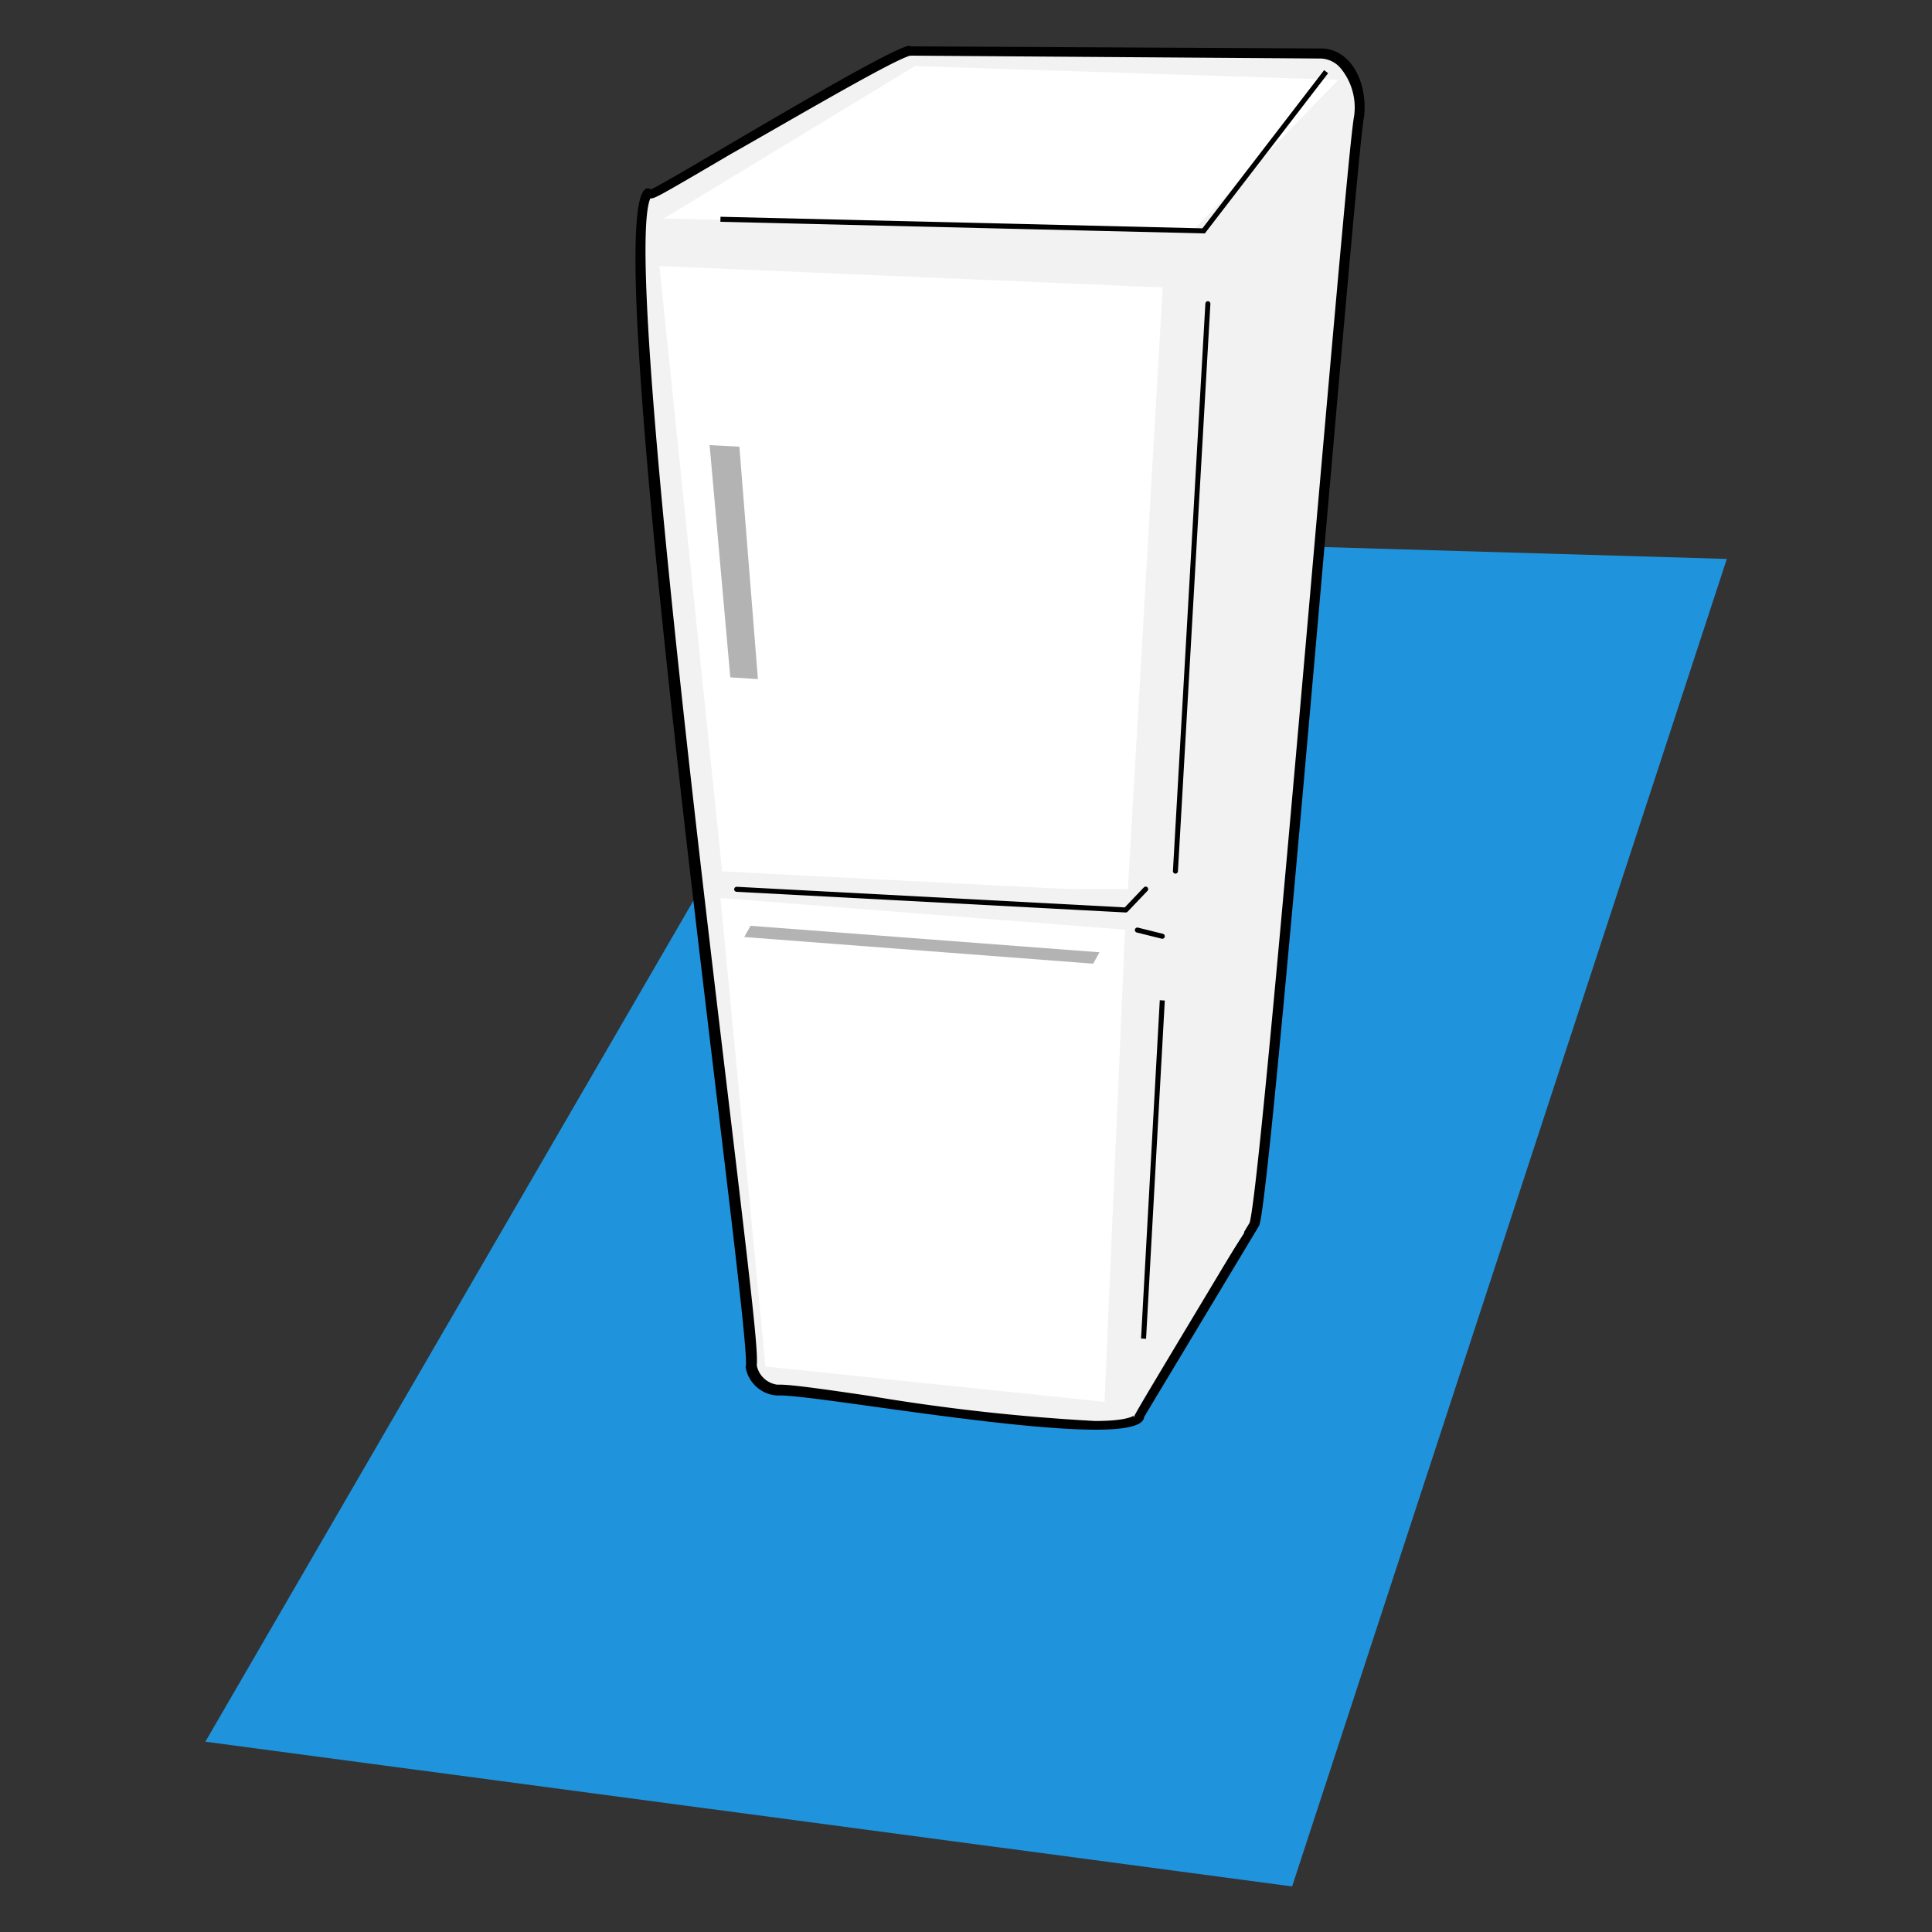
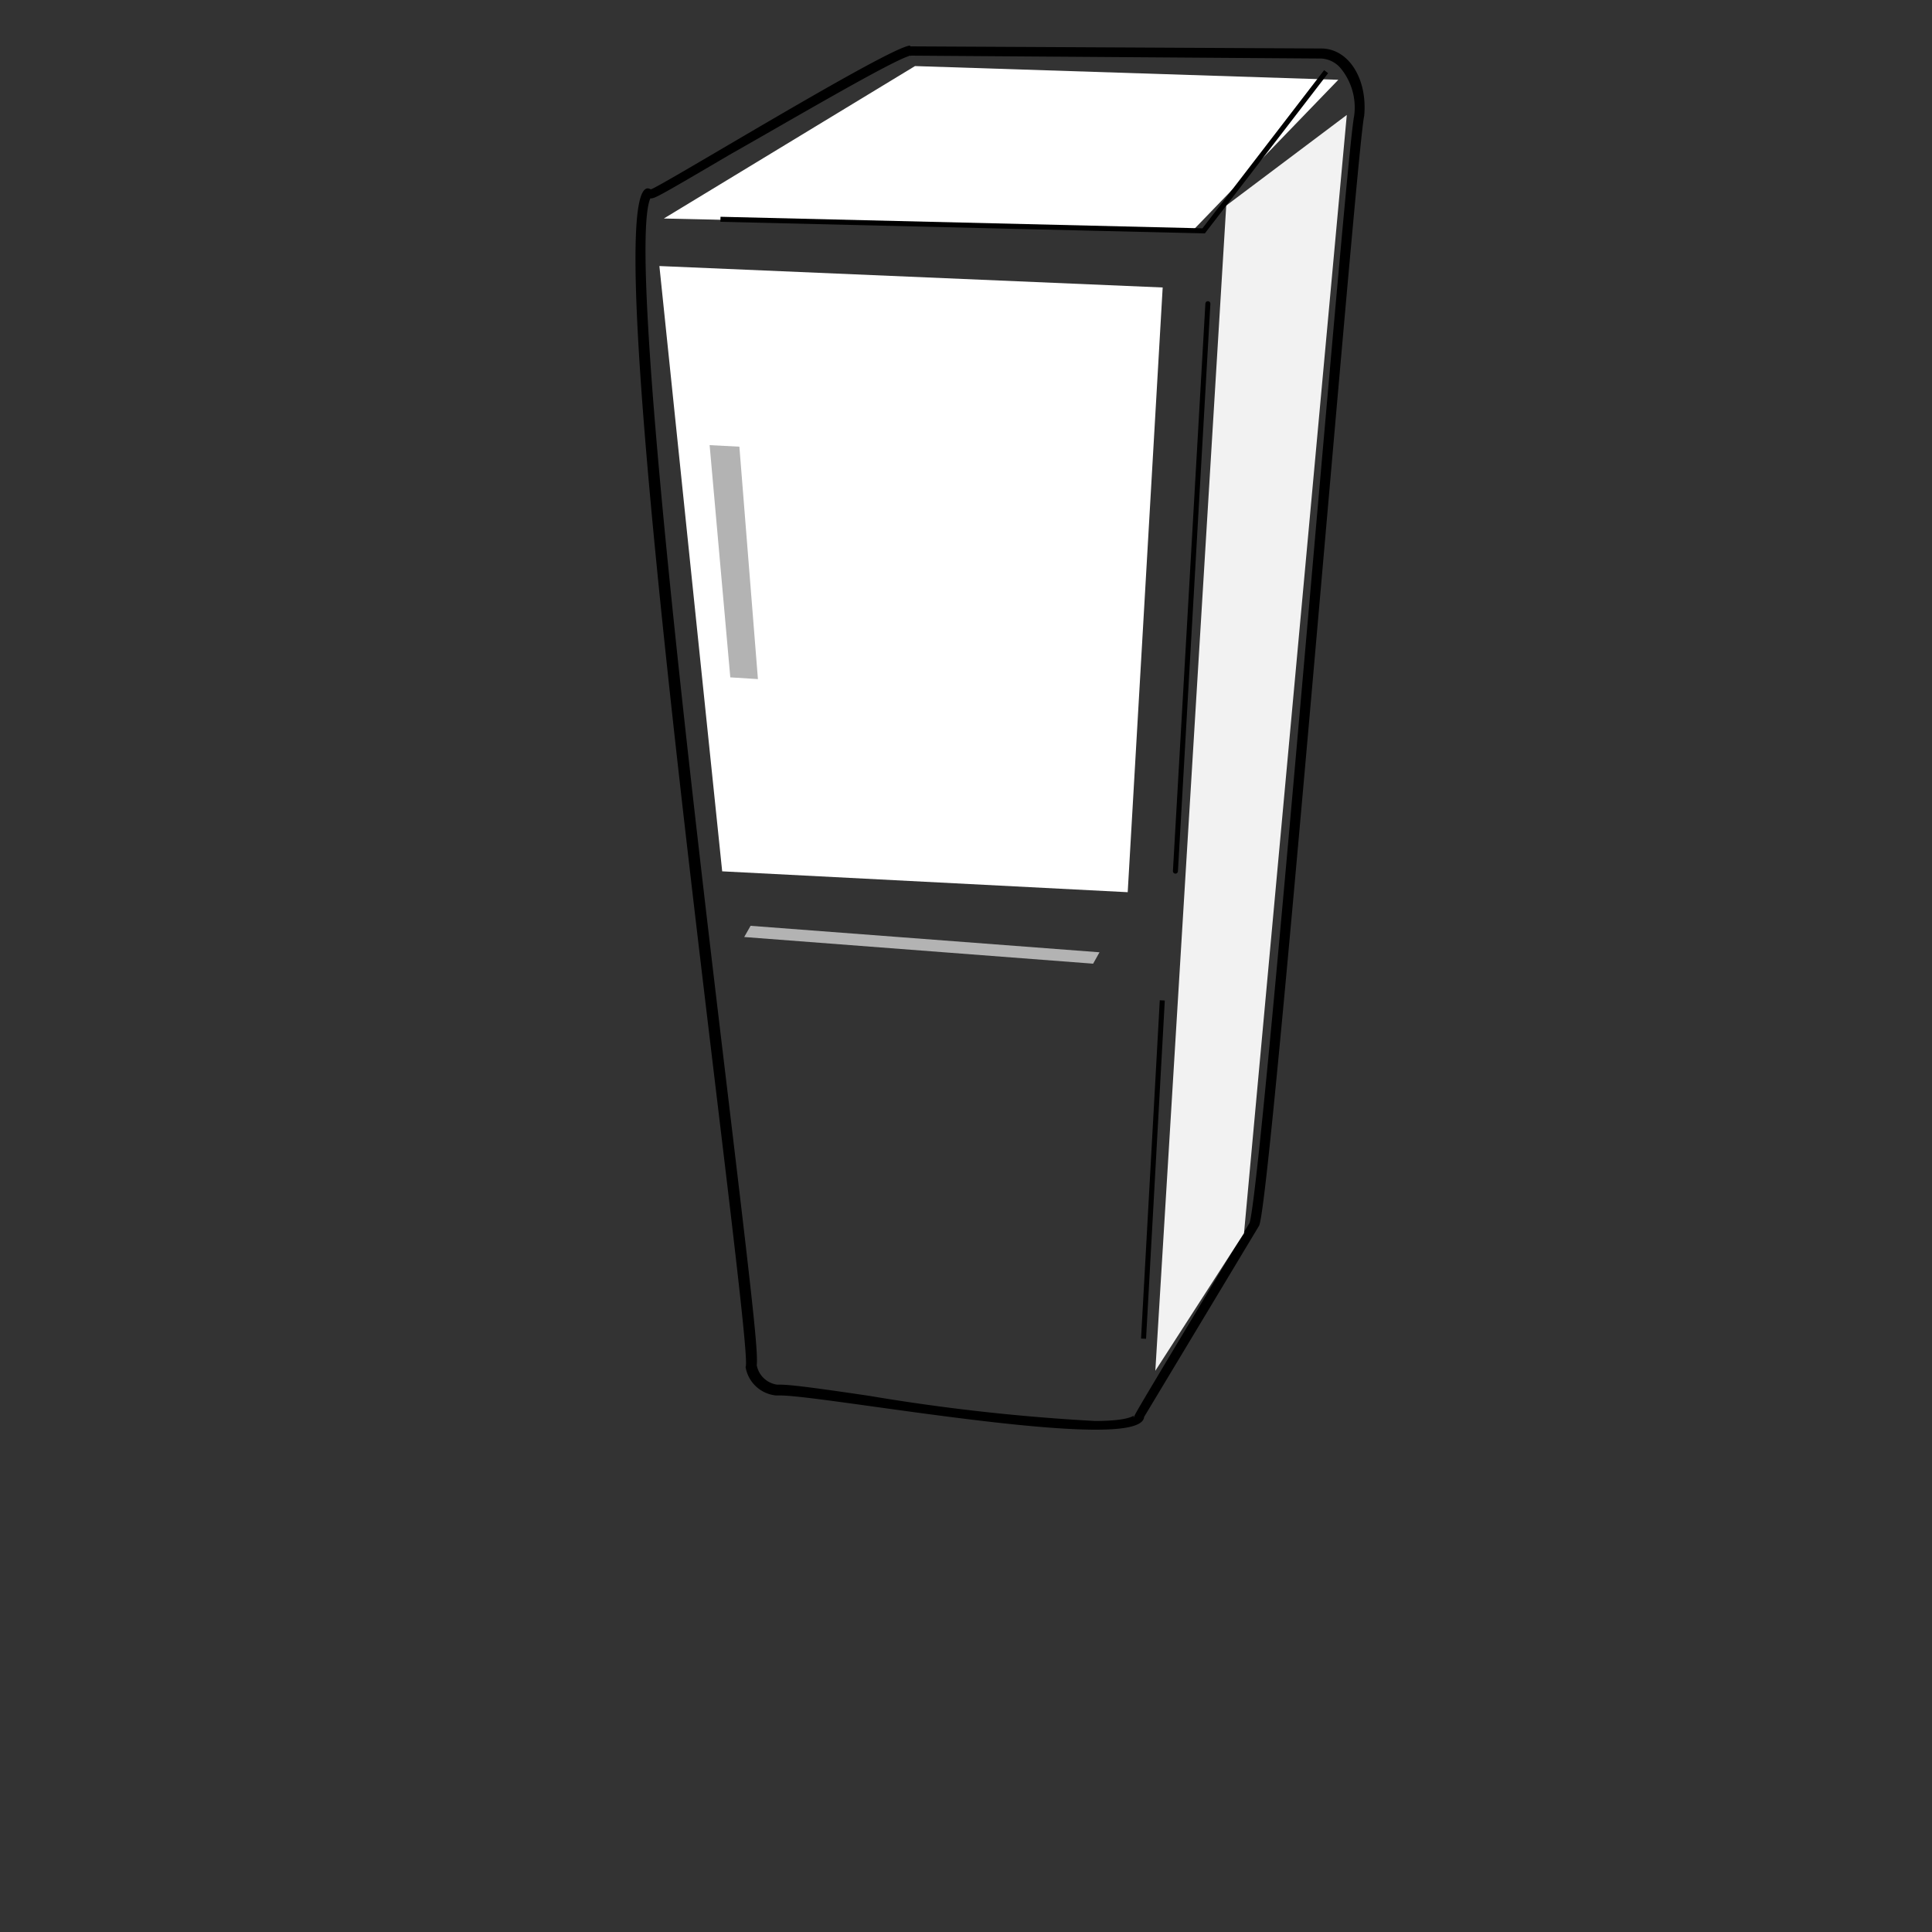
<svg xmlns="http://www.w3.org/2000/svg" viewBox="0 0 100 100">
  <rect x="0" y="0" width="100" height="100" fill="#333333" stroke="none" />
  <rect width="100" height="100" fill="none" />
-   <polygon points="66.88 97.64 89.38 28.93 46.88 27.68 10.63 90.15 66.88 97.64" fill="#1f94dd" />
-   <path d="M56.71,73.78a104.68,104.68,0,0,1-11.8-1.27c-2.21-.32-3.95-.57-4.56-.57h-.22a1.51,1.51,0,0,1-1.28-1.24c.08-.62-.18-3.07-1.5-14.09C35.58,41.83,31.89,11,33.55,10a.29.29,0,0,0,.13.05h0c.16,0,.46-.17,4-2.24,3.21-1.88,8.54-5,9.39-5.19a.27.27,0,0,0,.12,0l21.22.15a1.63,1.63,0,0,1,1.23.58A3.47,3.47,0,0,1,70.35,6c-.15.58-.85,8.57-2,21.54C67.07,42.3,65.3,62.48,64.93,63.37c-6,9.94-6,9.94-6,10h0S58.88,73.78,56.71,73.78Z" fill="#f2f2f2" />
  <path d="M47.15,2.88h0m-.1,0a.27.27,0,0,0,.13,0l21.21.15a1.41,1.41,0,0,1,1,.5A3.19,3.19,0,0,1,70.09,6c-.18.92-.85,8.48-2,21.57-1.27,14.51-3,34.34-3.41,35.72-5.36,8.93-5.93,9.87-6,10.08h0a.17.17,0,0,1,0-.1s-.29.28-2,.28A104.28,104.28,0,0,1,45,72.25c-2.3-.34-4-.58-4.6-.58h-.17a1.25,1.25,0,0,1-1.06-1c.07-.76-.22-3.34-1.51-14.13-1.7-14.19-5.21-43.46-4-46.27h0c.23,0,.26,0,4.12-2.27C40.7,6.35,46,3.23,47.05,2.9M33.73,10.2h0M47.11,2.36c-1,0-13.11,7.43-13.43,7.44a.33.33,0,0,0-.15-.05c-3,0,5.59,60.42,5.06,61a1.77,1.77,0,0,0,1.59,1.48h.17C42,72.2,52,74,56.71,74c1.49,0,2.47-.18,2.51-.66l5.94-9.88c.59-.65,5.06-55.91,5.45-57.46.18-1.91-.8-3.48-2.21-3.49L47.18,2.4s0,0-.07,0Z" />
  <polygon points="59.8 70.95 64.39 63.83 69.71 5.95 63.47 10.64 59.8 70.95" fill="#f2f2f2" />
  <polygon points="37.38 45.1 58.37 46.18 60.18 14.88 34.13 13.77 37.38 45.1" fill="#fff" />
-   <polygon points="39.62 70.73 57.17 72.56 58.23 48.12 37.29 46.48 39.62 70.73" fill="#fff" />
  <polygon points="34.36 11.31 47.36 3.42 69.27 4.13 61.74 11.93 34.36 11.31" fill="#fff" />
  <polyline points="68.64 3.71 62.3 11.95 37.29 11.35" fill="none" stroke="#000" stroke-miterlimit="10" stroke-width="0.26" />
  <line x1="62.52" y1="15.72" x2="60.84" y2="45.09" fill="none" stroke="#000" stroke-linecap="round" stroke-linejoin="round" stroke-width="0.26" />
  <line x1="60.16" y1="51.78" x2="59.19" y2="69.29" fill="none" stroke="#000" stroke-miterlimit="10" stroke-width="0.26" />
-   <polyline points="59.3 46.02 58.27 47.1 38.13 46.03" fill="#f2f2f2" stroke="#000" stroke-linecap="round" stroke-linejoin="round" stroke-width="0.26" />
-   <line x1="58.87" y1="48.14" x2="60.16" y2="48.46" fill="none" stroke="#000" stroke-linecap="round" stroke-linejoin="round" stroke-width="0.26" />
  <polygon points="37.8 35.06 39.23 35.15 38.27 23.12 36.73 23.04 37.8 35.06" fill="#b3b3b3" />
  <polygon points="38.85 47.92 56.91 49.29 56.58 49.88 38.52 48.5 38.85 47.92" fill="#b3b3b3" />
</svg>